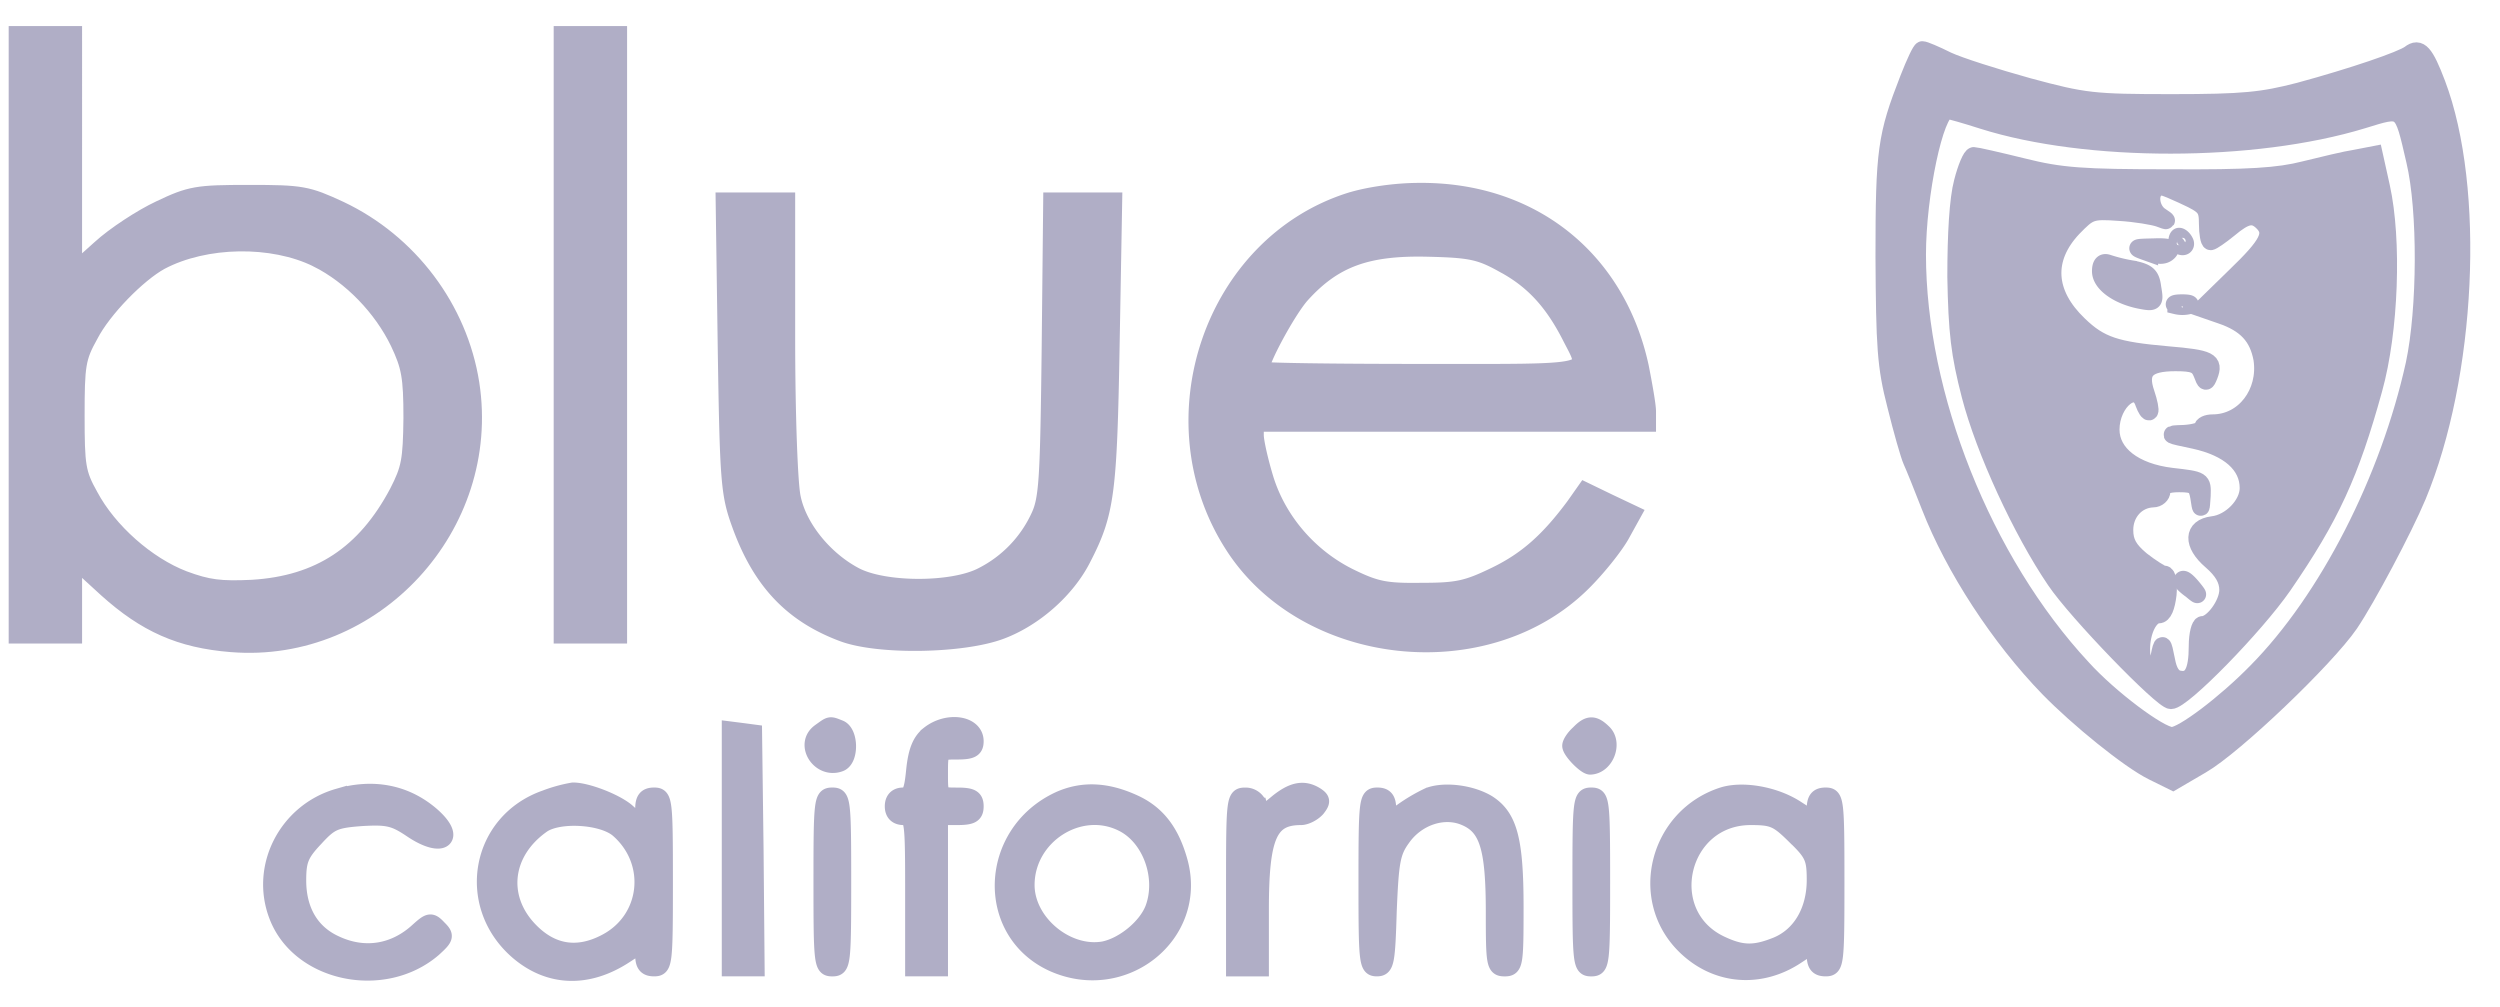
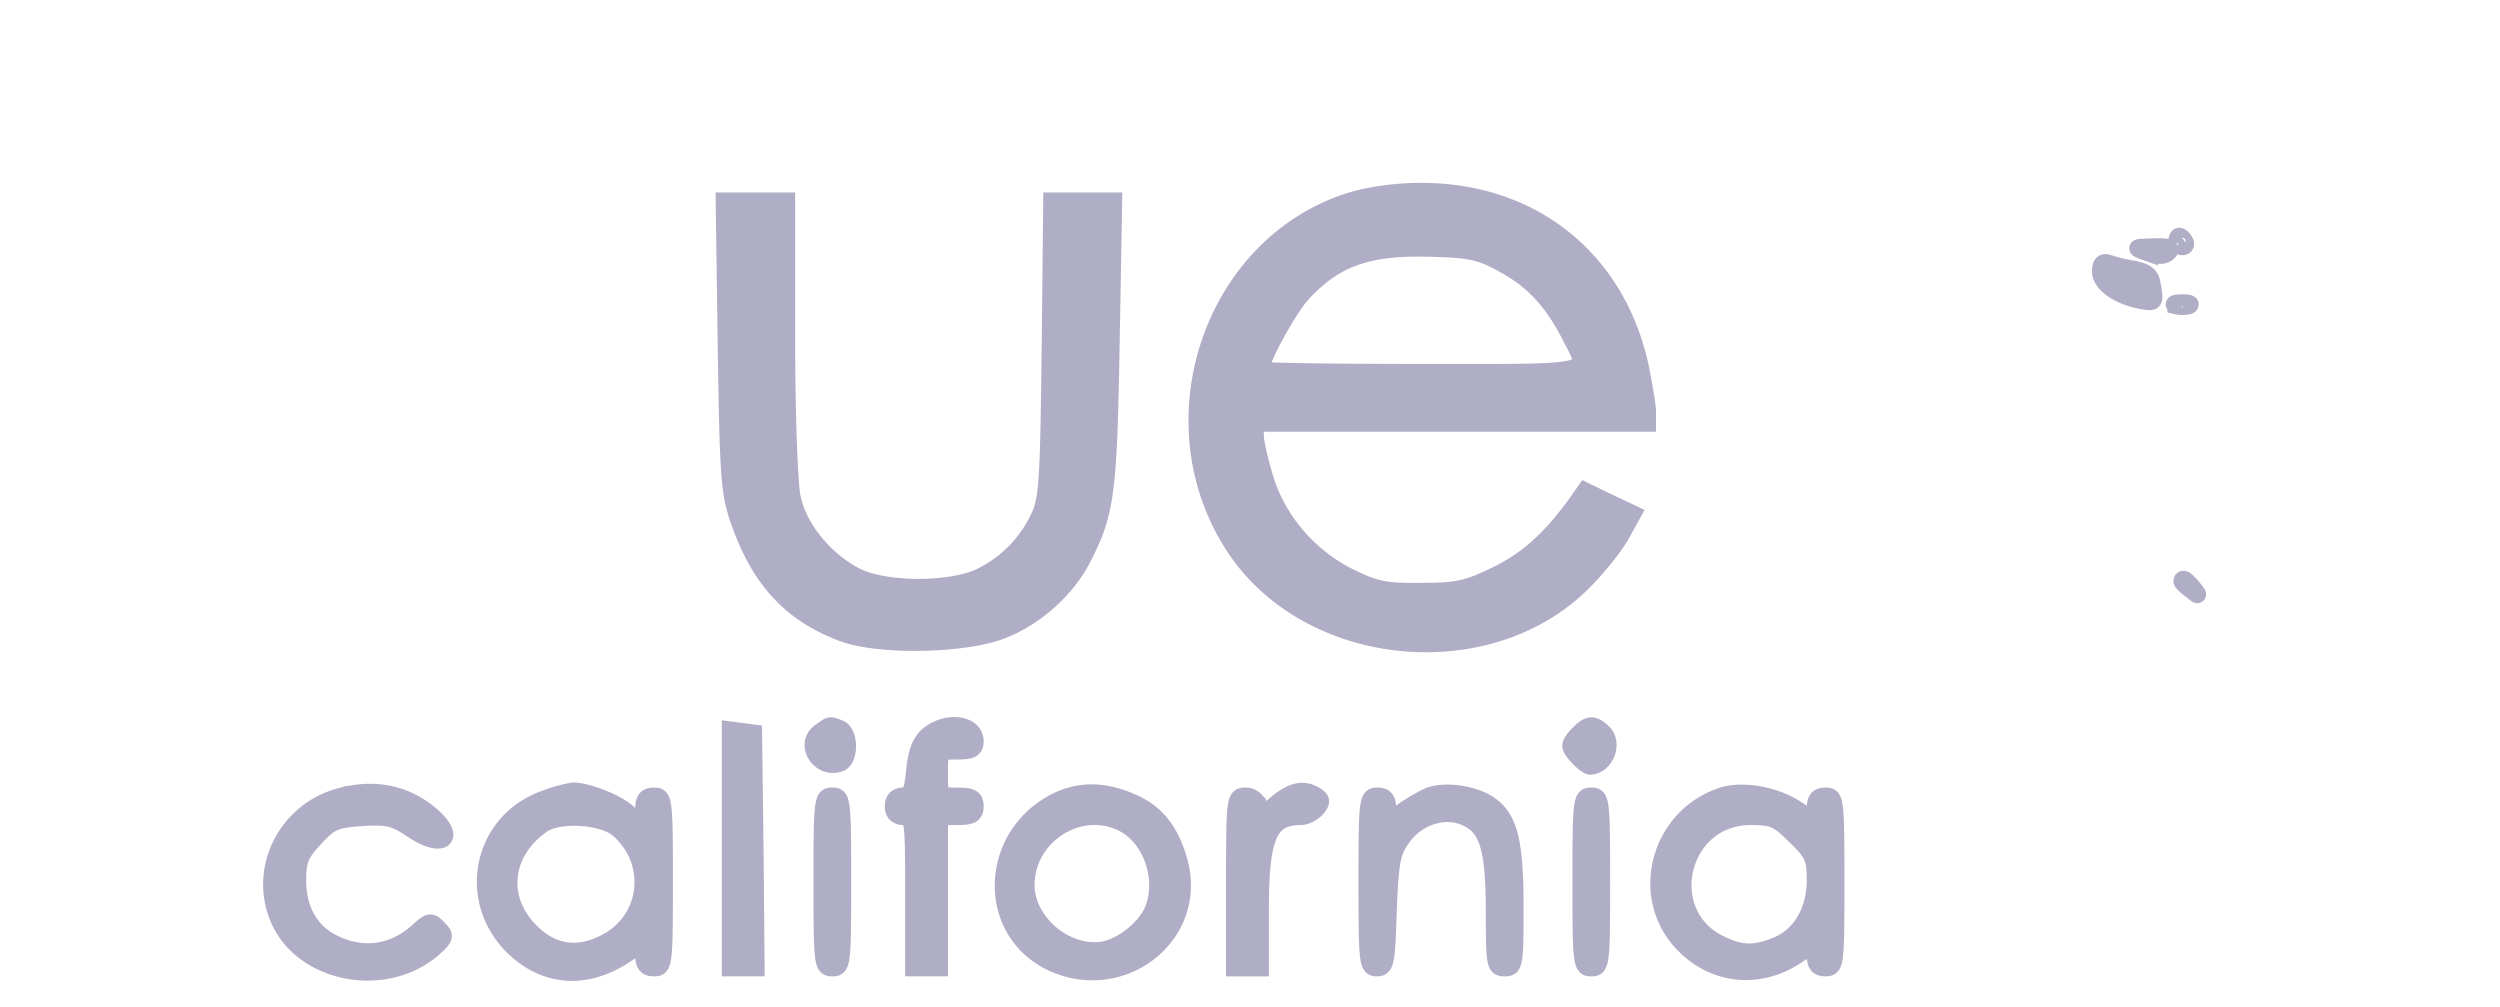
<svg xmlns="http://www.w3.org/2000/svg" width="72" height="29" viewBox="0 0 72 29" fill="none">
-   <path d="M.5 9.642v8.642h1.614v-2.208l.968.886c1.115 1.002 2.112 1.452 3.58 1.569 4.107.334 7.525-3.385 6.894-7.48-.338-2.164-1.775-4.067-3.77-5.011-.94-.436-1.1-.465-2.611-.465-1.497 0-1.687.03-2.568.45-.528.247-1.305.756-1.716 1.133l-.777.697V1H.5v8.642zm8.64-2.193c.983.494 1.863 1.409 2.347 2.41.323.683.382.988.382 2.18-.015 1.22-.059 1.466-.41 2.149-.94 1.772-2.26 2.643-4.196 2.76-.91.043-1.277 0-1.98-.262-1.057-.407-2.157-1.38-2.7-2.396-.367-.654-.396-.872-.396-2.324 0-1.453.03-1.67.396-2.324.381-.74 1.379-1.758 2.039-2.12 1.291-.683 3.227-.712 4.518-.073zm7.056 2.193v8.642h1.614V1h-1.614v8.642zm38.772-7.378c-.645 1.655-.704 2.062-.704 5.127.015 2.585.044 3.151.337 4.284.176.712.382 1.438.455 1.598.074.16.308.74.528 1.307.69 1.772 1.995 3.776 3.418 5.243.851.872 2.318 2.063 2.993 2.397l.587.29.821-.48c.954-.551 3.58-3.064 4.269-4.066.499-.74 1.555-2.73 1.951-3.674 1.438-3.457 1.702-8.86.557-11.881-.337-.886-.498-1.075-.777-.857-.235.174-1.628.653-3.183 1.075-1.071.276-1.6.334-3.668.334-2.273 0-2.523-.03-4.136-.465-.94-.261-1.996-.596-2.333-.755-.352-.175-.66-.305-.719-.305-.044 0-.22.377-.396.828zm2.142 1.205c2.992.944 7.79.944 10.929-.014 1.188-.364 1.144-.407 1.51 1.176.338 1.423.323 4.27-.014 5.853-.733 3.326-2.494 6.783-4.547 8.86-.91.93-2.128 1.844-2.436 1.844-.352 0-1.79-1.074-2.581-1.946-2.861-3.079-4.753-7.857-4.753-11.91 0-1.728.513-4.153.88-4.153.058 0 .513.13 1.012.29z" fill="#B0AEC6" stroke="#B0AEC6" stroke-width=".5" />
-   <path d="M56.523 5.241c-.132.494-.19 1.496-.19 2.73.029 1.598.102 2.223.41 3.414.41 1.583 1.482 3.907 2.45 5.33.616.915 3.08 3.457 3.33 3.457.337 0 2.42-2.135 3.227-3.297 1.38-2.005 1.937-3.225 2.612-5.665.469-1.684.557-4.299.22-5.824l-.206-.93-.528.102c-.293.044-.954.204-1.482.334-.748.19-1.584.247-3.887.233-2.508 0-3.125-.044-4.225-.32-.704-.174-1.35-.32-1.408-.32-.073 0-.22.35-.323.756zm6.41.407c.587.276.646.348.646.799 0 .275.044.508.088.508s.279-.16.528-.363c.484-.407.704-.45.969-.19.322.32.175.625-.793 1.555l-.953.93.543.188c.733.247 1.07.625 1.188 1.264.147.973-.514 1.845-1.423 1.845-.161 0-.294.058-.294.145 0 .072-.249.145-.542.16-.5.014-.455.029.308.188.997.218 1.555.712 1.555 1.38 0 .48-.514 1.002-1.027 1.06-.587.073-.602.552-.044 1.032.337.29.484.552.484.842 0 .407-.44 1.002-.733 1.002-.074 0-.147.276-.147.61 0 .755-.162 1.031-.528.959-.191-.03-.308-.218-.367-.552-.103-.523-.117-.538-.205-.102-.118.61-.514.45-.514-.203 0-.538.235-1.002.499-1.002.132 0 .22-.218.264-.581.03-.349-.015-.581-.103-.581s-.381-.19-.66-.407c-.367-.305-.484-.523-.484-.871 0-.494.352-.886.822-.9.132 0 .249-.103.249-.219 0-.145.147-.218.499-.218.44 0 .513.059.572.393.059.392.059.392.088-.044.014-.45.014-.45-.88-.552-1.071-.13-1.746-.654-1.746-1.35 0-.814.748-1.41.953-.756.06.16.133.276.162.232.03-.029-.015-.261-.103-.522-.22-.64.015-.886.851-.886.528 0 .66.058.763.32.102.275.117.275.205.057.162-.421.015-.494-1.188-.595-1.496-.131-1.951-.276-2.567-.872-.94-.9-.998-1.902-.162-2.788.47-.48.514-.509 1.335-.45.47.029.983.116 1.145.174.264.101.264.087.044-.058-.264-.16-.352-.596-.162-.77.132-.13.132-.145.866.189z" fill="#B0AEC6" stroke="#B0AEC6" stroke-width=".5" />
  <path d="M62.699 6.955c0 .072.073.145.161.145.074 0 .103-.073.059-.145-.044-.087-.117-.145-.161-.145-.03 0-.059.058-.059.145zm-.836.319c.308.102.47.102.587-.014.117-.116 0-.16-.411-.145-.587.014-.587.014-.176.16zm-1.364.538c0 .348.484.697 1.114.828.44.087.455.072.382-.349-.044-.363-.147-.45-.572-.537a4.685 4.685 0 01-.72-.175c-.131-.043-.204.03-.204.233zm2.171.988a.782.782 0 00.366 0c.088-.044.015-.073-.19-.073-.206 0-.279.029-.176.072zm.176 7.944c0 .03.117.145.264.247.22.189.234.174.044-.058-.19-.232-.308-.305-.308-.189zM38.89 5.793c-3.946 1.249-5.677 6.274-3.388 9.876 2.083 3.297 7.305 3.864 10.078 1.104.425-.421.91-1.031 1.1-1.365l.337-.61-.675-.32-.69-.334-.307.436c-.734.988-1.364 1.554-2.26 1.99-.835.406-1.114.465-2.156.465-1.012.014-1.305-.044-2.024-.393-1.174-.566-2.083-1.612-2.465-2.817-.161-.523-.293-1.104-.293-1.293v-.348h11.296v-.334c0-.175-.103-.756-.206-1.279-.675-3.122-3.14-5.083-6.366-5.054-.675 0-1.467.116-1.98.276zm4.416 1.815c.836.45 1.408 1.06 1.922 2.063.572 1.133.865 1.06-4.313 1.06-2.538 0-4.621-.029-4.621-.072 0-.277.777-1.714 1.173-2.165.94-1.045 1.893-1.394 3.668-1.35 1.217.029 1.496.087 2.17.464zM20.92 9.961c.059 3.893.088 4.256.396 5.113.587 1.641 1.482 2.6 2.949 3.152 1.026.392 3.491.348 4.577-.073.953-.363 1.877-1.177 2.332-2.077.675-1.307.748-1.874.822-6.187l.073-4.096h-1.775l-.044 4.241c-.044 3.718-.073 4.328-.308 4.836a3.595 3.595 0 01-1.643 1.714c-.851.45-2.831.45-3.682 0-.88-.465-1.629-1.38-1.805-2.25-.088-.393-.161-2.426-.161-4.62V5.793h-1.79l.059 4.168zm2.7 11.126c-.485.348 0 1.104.571.886.294-.116.279-.872-.014-.988-.294-.116-.25-.116-.558.102zm3.139.073c-.235.188-.353.464-.411 1.016-.059.61-.118.755-.338.755-.176 0-.278.102-.278.29 0 .19.102.291.293.291.279 0 .293.102.293 2.179v2.178h.734v-4.357h.513c.411 0 .514-.058.514-.29 0-.233-.103-.29-.514-.29-.513 0-.513 0-.513-.654s0-.654.513-.654c.411 0 .514-.058.514-.276 0-.494-.792-.61-1.32-.189zm18.718-.03c-.132.117-.235.276-.235.349 0 .145.426.58.558.58.425-.014.674-.638.381-.943-.279-.276-.425-.276-.704.014zm-24.44 3.312v3.427h.734l-.03-3.384-.043-3.37-.323-.043-.338-.043v3.413zM9.742 22.96c-1.467.421-2.289 2.005-1.746 3.413.63 1.656 3.051 2.165 4.474.945.352-.32.367-.364.147-.581-.205-.218-.25-.204-.558.072-.689.64-1.57.784-2.42.378-.69-.32-1.07-.959-1.07-1.83 0-.581.073-.77.498-1.22.44-.48.572-.538 1.35-.596.748-.043.938 0 1.437.334.895.61 1.335.262.528-.42-.733-.61-1.643-.785-2.64-.495zm5.97.044c-1.907.668-2.332 3.05-.792 4.386.895.77 1.995.813 3.066.116l.558-.363v.363c0 .262.073.363.293.363.279 0 .293-.101.293-2.469 0-2.367-.014-2.469-.293-2.469-.22 0-.293.102-.293.363 0 .436-.103.45-.5.087-.322-.275-1.143-.595-1.54-.595a4.246 4.246 0 00-.792.218zm2.113.886c1.07.944.88 2.6-.367 3.253-.822.436-1.584.32-2.23-.363-.895-.944-.733-2.251.382-3.035.484-.334 1.76-.262 2.215.145zm12.675-.843c-2.055.96-2.157 3.791-.162 4.692 2.024.9 4.18-.828 3.623-2.905-.234-.857-.63-1.38-1.276-1.685-.807-.378-1.511-.407-2.186-.102zm1.833.654c.821.407 1.232 1.569.895 2.47-.206.537-.866 1.074-1.438 1.19-1.07.189-2.244-.784-2.244-1.873 0-1.424 1.54-2.412 2.787-1.787zm4.43-.551c-.425.348-.44.348-.513.072a.391.391 0 00-.382-.29c-.293 0-.308.057-.308 2.468v2.47h.734V26.2c0-2.136.25-2.688 1.173-2.688.132 0 .338-.101.455-.232.147-.189.147-.247-.03-.363-.351-.218-.674-.146-1.129.232zm4.387-.219a4.95 4.95 0 00-.764.45l-.425.291v-.363c0-.276-.073-.378-.293-.378-.279 0-.294.102-.294 2.47 0 2.323.015 2.468.28 2.468.248 0 .278-.145.322-1.626.059-1.424.102-1.7.396-2.106.425-.61 1.203-.872 1.819-.61.66.276.85.871.85 2.745 0 1.496.015 1.598.294 1.598.279 0 .294-.102.294-1.743 0-1.932-.176-2.586-.778-2.978-.47-.29-1.247-.392-1.702-.218zm8.478-.014c-1.863.595-2.479 2.948-1.1 4.313.895.886 2.171.988 3.227.276l.529-.348v.348c0 .262.073.363.293.363.279 0 .293-.101.293-2.469 0-2.367-.014-2.469-.293-2.469-.22 0-.293.102-.293.363v.363l-.543-.348c-.616-.407-1.54-.567-2.113-.392zm2.084 1.162c.513.494.572.639.572 1.263 0 .886-.411 1.598-1.1 1.888-.646.262-1.013.262-1.629-.029-1.848-.871-1.203-3.689.865-3.689.646 0 .778.058 1.291.567zM23.678 25.4c0 2.368.014 2.47.293 2.47.279 0 .294-.102.294-2.47 0-2.367-.015-2.469-.294-2.469-.279 0-.293.102-.293 2.47zm21.858 0c0 2.368.014 2.47.293 2.47.279 0 .293-.102.293-2.47 0-2.367-.014-2.469-.293-2.469-.279 0-.293.102-.293 2.47z" fill="#B0AEC6" stroke="#B0AEC6" stroke-width=".5" />
</svg>